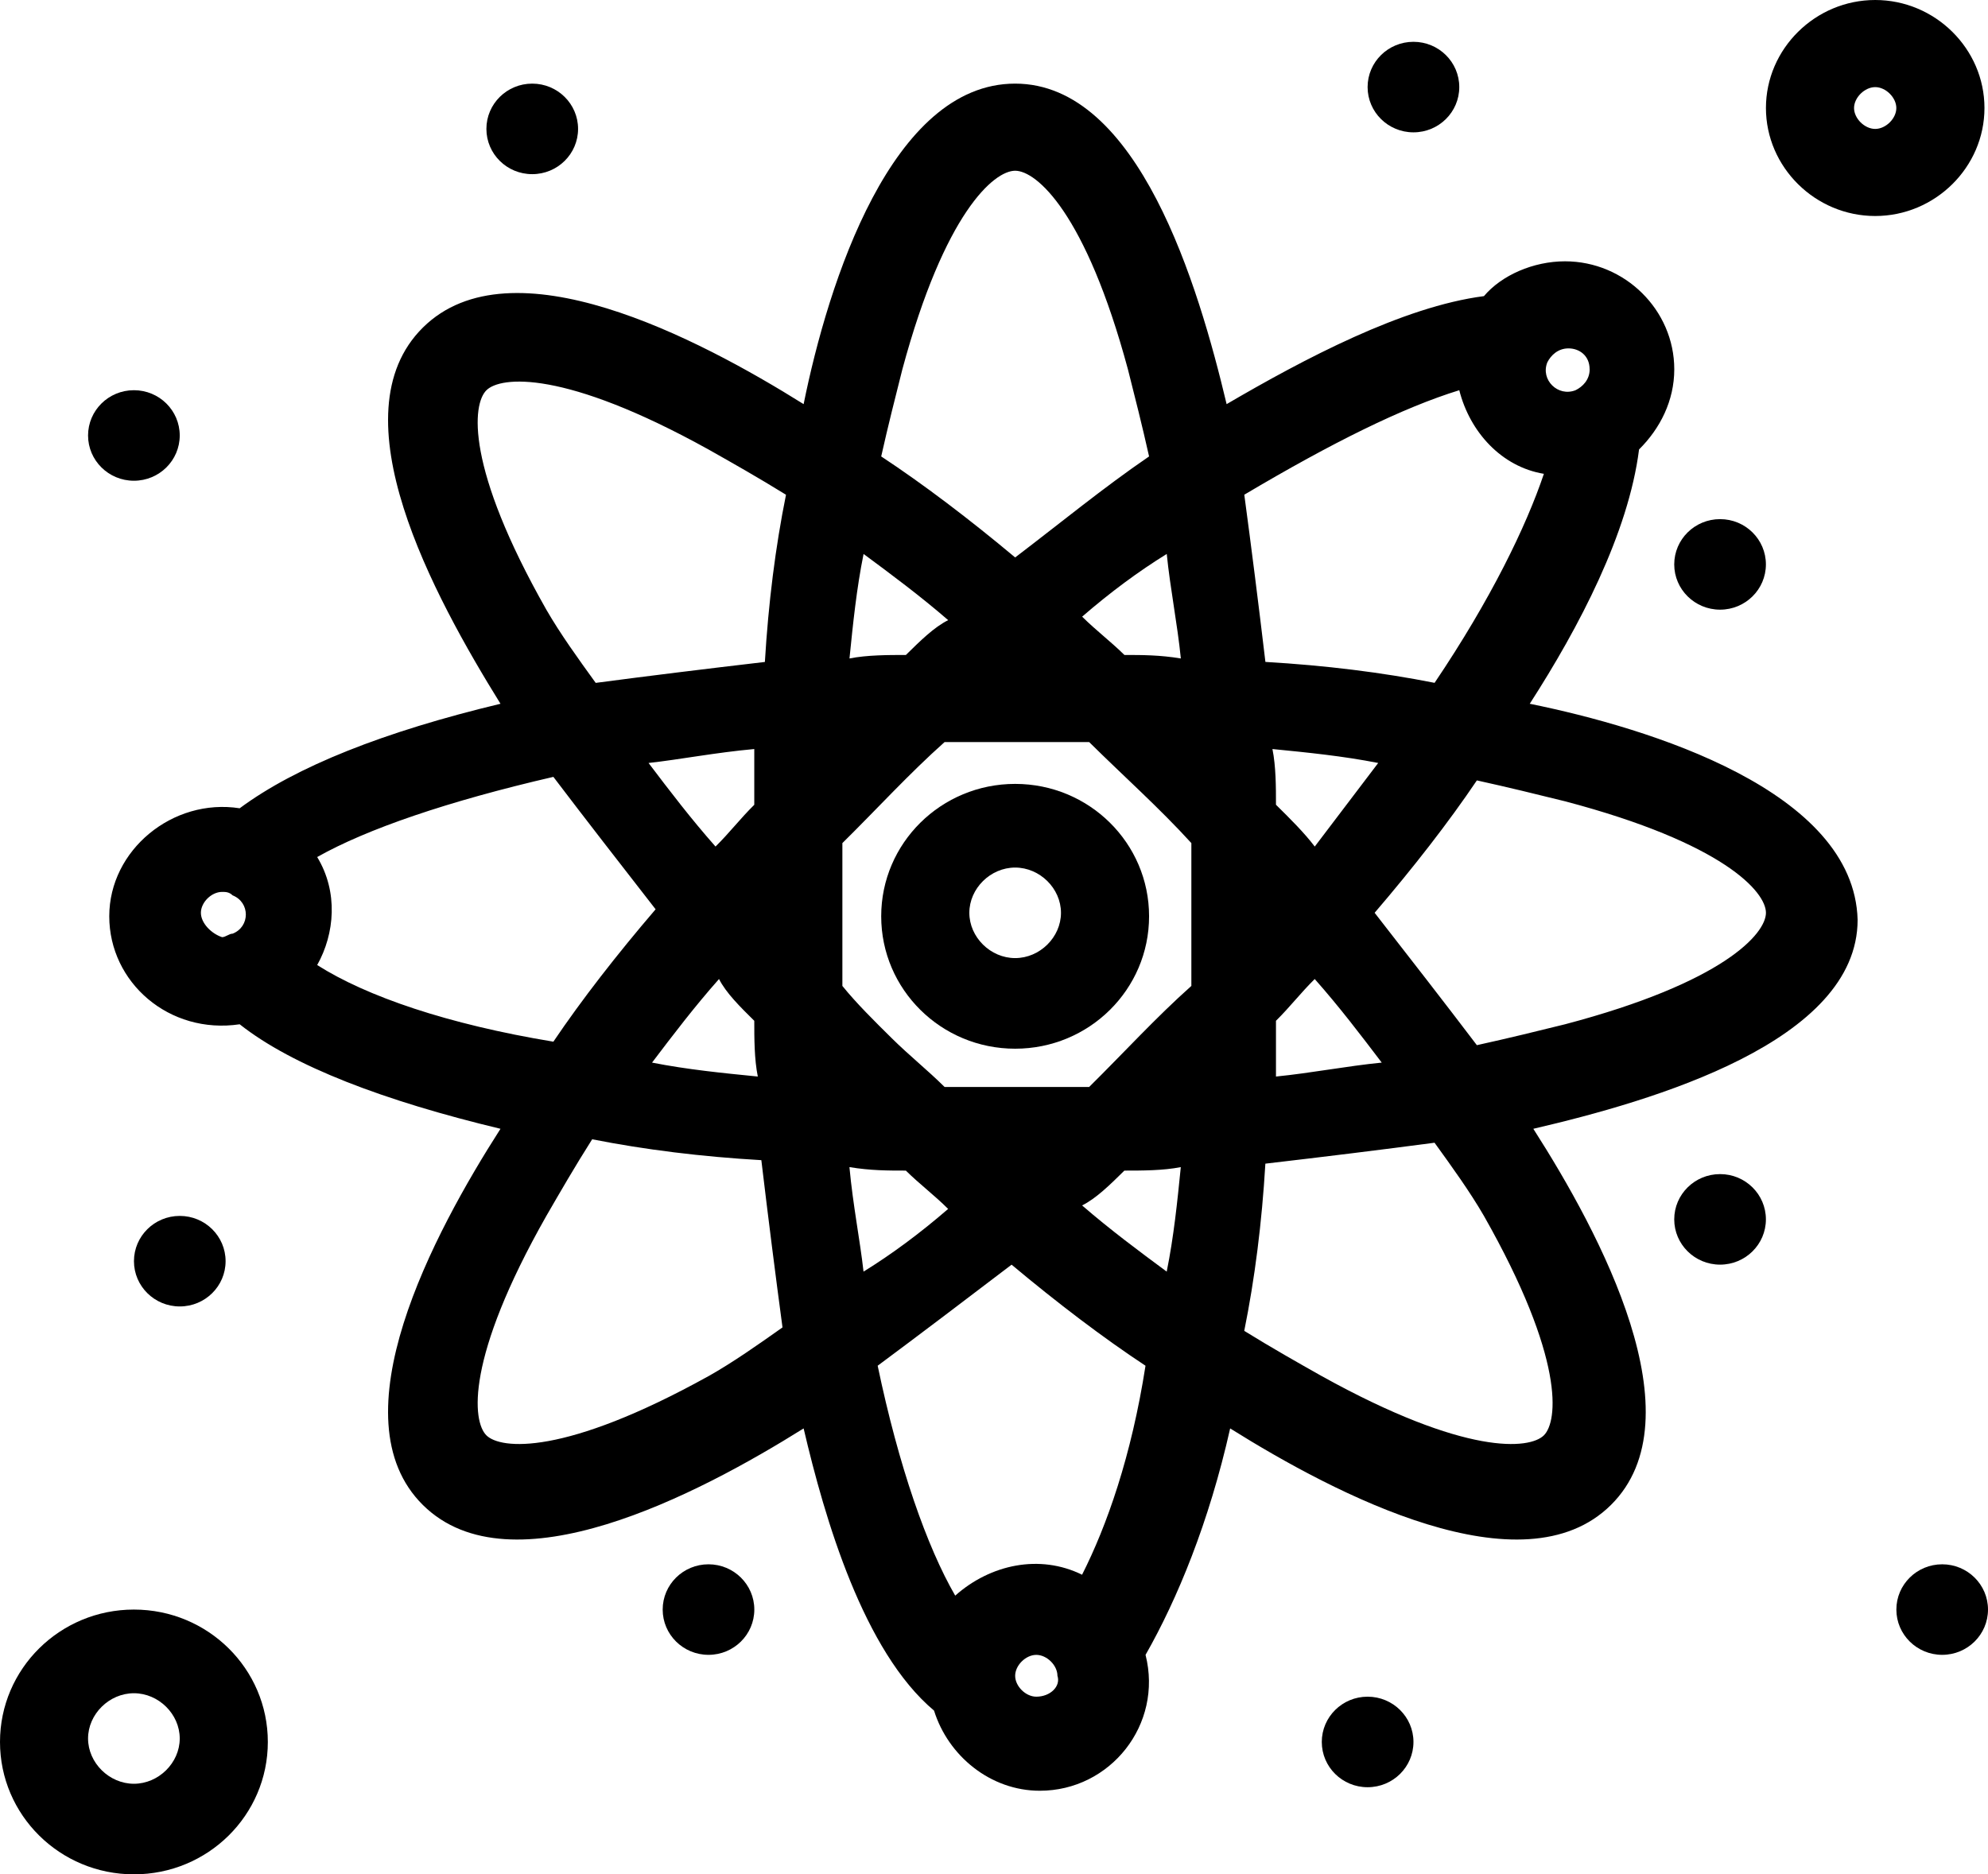
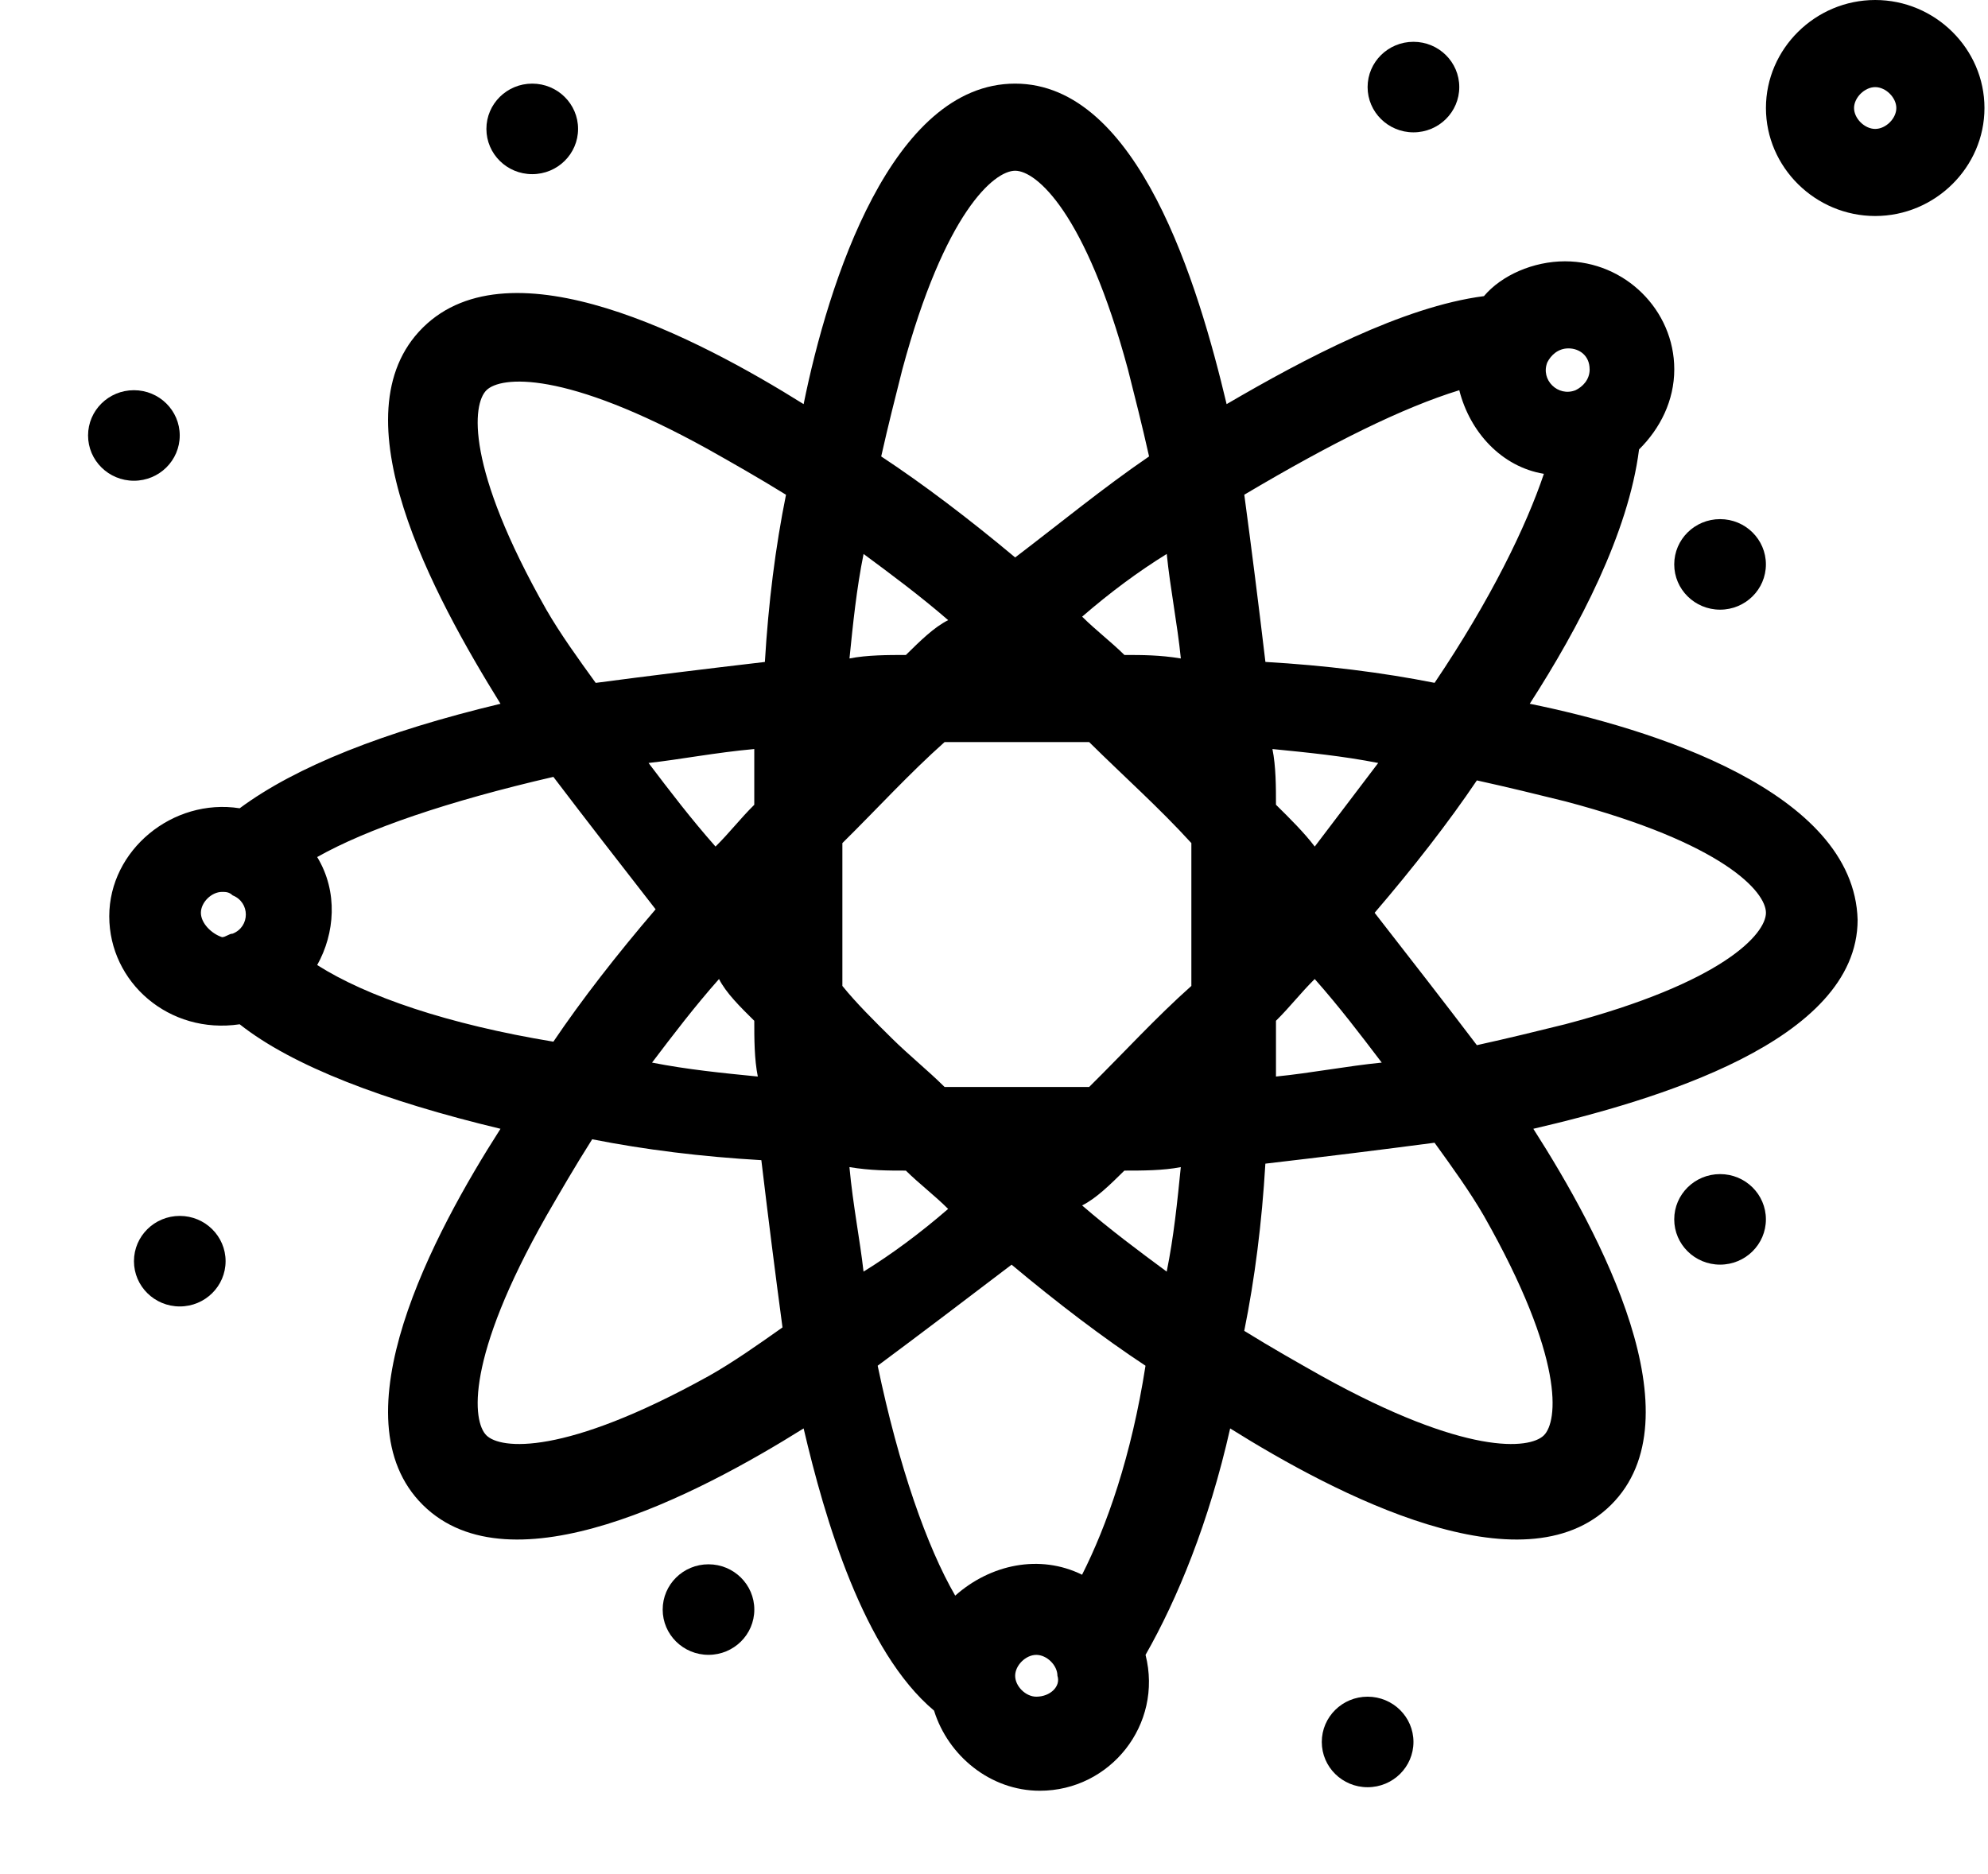
<svg xmlns="http://www.w3.org/2000/svg" id="Layer_2" data-name="Layer 2" viewBox="0 0 512 482.8">
  <g id="Layer_13" data-name="Layer 13">
    <g id="_250-Physics_React_Science" data-name="250-Physics, React, Science">
      <g>
-         <path d="M34.49,414.6c-19.06,0-34.49,15.26-34.49,34.1s15.43,34.1,34.49,34.1,34.49-15.25,34.49-34.1-15.43-34.1-34.49-34.1ZM34.49,459.47c-6.35,0-11.81-5.38-11.81-11.66s5.45-11.66,11.81-11.66,11.8,5.38,11.8,11.66-5.45,11.66-11.8,11.66Z" />
        <path d="M511.09,27.82c0-15.26-12.71-27.82-28.14-27.82s-28.14,12.57-28.14,27.82,12.71,27.82,28.14,27.82,28.14-12.57,28.14-27.82ZM482.95,33.21c-2.73,0-5.45-2.69-5.45-5.38s2.73-5.39,5.45-5.39,5.44,2.69,5.44,5.39-2.72,5.38-5.44,5.38Z" />
        <path d="M364.03,10.77c6.52,0,11.8,5.22,11.8,11.66s-5.28,11.66-11.8,11.66-11.81-5.22-11.81-11.66,5.28-11.66,11.81-11.66Z" />
        <path d="M137.07,21.54c6.52,0,11.81,5.22,11.81,11.66s-5.28,11.66-11.81,11.66-11.8-5.22-11.8-11.66,5.28-11.66,11.8-11.66Z" />
        <path d="M34.49,100.51c6.52,0,11.8,5.22,11.8,11.66s-5.28,11.66-11.8,11.66-11.81-5.22-11.81-11.66,5.28-11.66,11.81-11.66Z" />
        <path d="M46.3,313.2c6.51,0,11.8,5.22,11.8,11.66s-5.28,11.66-11.8,11.66-11.8-5.22-11.8-11.66,5.28-11.66,11.8-11.66Z" />
        <path d="M352.22,437.04c6.52,0,11.81,5.22,11.81,11.66s-5.28,11.66-11.81,11.66-11.8-5.22-11.8-11.66,5.28-11.66,11.8-11.66Z" />
-         <ellipse cx="500.2" cy="414.6" rx="11.8" ry="11.66" />
        <path d="M443,302.43c6.52,0,11.8,5.22,11.8,11.66s-5.28,11.66-11.8,11.66-11.81-5.22-11.81-11.66,5.28-11.66,11.81-11.66Z" />
        <path d="M182.47,402.94c6.51,0,11.8,5.22,11.8,11.66s-5.28,11.66-11.8,11.66-11.8-5.22-11.8-11.66,5.28-11.66,11.8-11.66Z" />
        <path d="M443,133.72c6.52,0,11.8,5.22,11.8,11.66s-5.28,11.66-11.8,11.66-11.81-5.22-11.81-11.66,5.28-11.66,11.81-11.66Z" />
        <path d="M393.98,181.28c12.72-19.74,25.42-43.98,28.15-65.51,5.44-5.39,9.07-12.57,9.07-20.64,0-15.26-12.71-27.82-28.14-27.82-8.17,0-16.34,3.59-20.88,8.97-20.88,2.69-46.3,16.15-66.27,27.82-7.26-30.52-22.7-82.56-54.47-82.56s-48.12,51.15-54.47,82.56c-27.23-17.05-75.34-42.18-98.04-19.74s2.73,69.1,19.97,96.92c-29.95,7.18-52.65,16.15-67.17,26.92-17.26-2.69-33.59,10.77-33.59,27.82s15.43,30.52,33.59,27.82c13.61,10.77,37.22,19.74,67.17,26.92-17.25,26.92-42.67,74.48-19.97,96.92s70.81-2.69,98.04-19.74c5.45,23.34,15.43,57.44,33.59,72.69,3.63,11.66,14.52,20.64,27.24,20.64,18.15,0,31.77-17.05,27.23-35,8.18-14.35,16.34-34.1,21.79-58.33,27.24,17.05,75.35,42.18,98.05,19.74,22.69-22.44-2.73-70-19.97-96.92,30.87-7.18,83.52-22.44,83.52-53.84-.91-33.21-53.56-49.36-84.43-55.64ZM409.41,95.13c0,2.69-1.81,4.49-3.63,5.38-4.54,1.8-9.08-2.69-7.27-7.18.91-1.8,2.73-3.59,5.45-3.59s5.44,1.8,5.44,5.39ZM375.83,100.51c2.72,10.77,10.89,19.74,21.79,21.54-4.54,13.46-13.62,32.3-28.15,53.84-13.61-2.7-28.14-4.49-43.57-5.39-1.81-15.26-3.63-29.61-5.44-43.07,22.69-13.46,40.85-22.44,55.38-26.92ZM306.83,253.96c-9.08,8.08-17.25,17.05-26.33,26.03h-37.22c-4.54-4.49-9.08-8.08-13.62-12.57h0c-4.54-4.49-9.08-8.97-12.71-13.46v-36.79c9.08-8.97,17.25-17.95,26.33-26.03h37.22c9.08,8.97,18.16,17.05,26.33,26.03v36.79ZM289.59,168.71c-3.64-3.58-7.26-6.27-10.89-9.87,7.26-6.28,14.52-11.66,21.79-16.15.9,8.97,2.73,17.95,3.63,26.92-5.44-.9-9.98-.9-14.52-.9ZM233.3,168.71c-4.54,0-9.98,0-14.52.9.91-8.97,1.81-17.95,3.63-26.92,7.27,5.38,14.53,10.77,21.79,17.05-3.63,1.8-7.26,5.39-10.89,8.97ZM194.26,207.3c-3.63,3.58-6.35,7.18-9.98,10.76-6.35-7.18-11.81-14.35-17.25-21.53,8.17-.9,17.25-2.69,27.23-3.59v14.36ZM194.26,262.94c0,4.49,0,9.88.91,14.36-9.08-.9-18.16-1.8-27.24-3.59,5.45-7.18,10.89-14.35,17.25-21.53,1.81,3.58,5.45,7.18,9.08,10.76ZM233.3,301.53c3.64,3.58,7.27,6.27,10.89,9.87-7.26,6.28-14.52,11.66-21.79,16.15-.9-8.07-2.72-17.05-3.63-26.92,5.45.9,9.98.9,14.52.9ZM289.59,301.53c4.54,0,9.98,0,14.52-.9-.9,8.97-1.81,17.95-3.63,26.92-7.27-5.38-14.53-10.77-21.79-17.05,3.63-1.8,7.26-5.39,10.89-8.97ZM328.62,262.94c3.63-3.58,6.35-7.18,9.98-10.76,6.36,7.18,11.8,14.35,17.26,21.53-9.08.9-18.16,2.69-27.24,3.59v-14.36ZM328.62,207.3c0-4.49,0-9.88-.91-14.36,9.08.9,18.16,1.8,27.24,3.59-5.44,7.18-10.89,14.35-16.34,21.53-2.72-3.58-6.35-7.18-9.98-10.76ZM232.4,95.13c10.89-40.38,23.6-51.15,29.05-51.15s18.15,10.77,29.04,51.15c1.82,7.18,3.64,14.35,5.45,22.44-11.81,8.07-22.7,17.05-34.49,26.02-11.8-9.87-23.61-18.84-34.5-26.02,1.81-8.08,3.64-15.26,5.45-22.44ZM140.71,157.05c-20.88-36.79-19.07-52.94-15.43-56.53,3.63-3.59,19.97-5.38,57.19,15.26,6.35,3.58,12.71,7.18,19.96,11.66-2.72,13.46-4.53,27.82-5.44,43.07-15.43,1.8-29.95,3.59-43.57,5.39-4.54-6.28-9.08-12.57-12.71-18.85ZM51.74,235.12c0-2.69,2.73-5.38,5.45-5.38.9,0,1.81,0,2.72.89,4.54,1.8,4.54,8.08,0,9.87-.9,0-1.81.9-2.72.9-2.73-.9-5.45-3.59-5.45-6.28ZM81.69,248.58c4.54-8.08,5.45-18.84,0-27.82,12.72-7.19,33.59-14.36,60.83-20.65,8.17,10.77,17.25,22.44,26.33,34.11-9.99,11.66-19.06,23.33-26.33,34.1-27.24-4.49-48.11-11.66-60.83-19.74ZM182.47,354.47c-37.22,20.64-53.56,18.85-57.19,15.26-3.64-3.59-5.45-19.74,15.43-56.53,3.63-6.28,7.26-12.57,11.8-19.74,13.62,2.69,28.14,4.49,43.57,5.38,1.82,15.26,3.64,29.62,5.45,43.08-6.35,4.49-12.71,8.97-19.06,12.56ZM266.89,437.04c-2.73,0-5.44-2.69-5.44-5.38s2.72-5.39,5.44-5.39,5.45,2.69,5.45,5.39c.9,2.69-1.82,5.38-5.45,5.38ZM278.69,405.63c-10.89-5.38-23.61-2.69-32.68,5.38-7.27-12.56-14.53-33.2-19.97-59.22,10.89-8.08,22.69-17.05,34.49-26.03,11.81,9.88,23.6,18.85,34.49,26.03-3.63,23.33-9.98,41.28-16.34,53.84ZM382.18,313.2c20.88,36.79,19.06,52.94,15.43,56.53-3.64,3.59-19.97,5.38-57.19-15.26-6.35-3.58-12.72-7.18-19.97-11.66,2.72-13.46,4.54-27.82,5.44-43.07,15.43-1.8,29.96-3.59,43.57-5.39,4.54,6.28,9.08,12.57,12.72,18.85ZM403.06,263.84c-7.27,1.8-14.52,3.58-22.7,5.38-8.17-10.77-17.25-22.44-26.33-34.1,9.99-11.66,19.07-23.33,26.33-34.1,8.18,1.8,15.43,3.58,22.7,5.38,40.86,10.77,51.75,23.34,51.75,28.72s-10.89,17.95-51.75,28.72Z" />
-         <path d="M261.45,201.92c-19.07,0-34.5,15.26-34.5,34.1s15.43,34.11,34.5,34.11,34.49-15.26,34.49-34.11-15.43-34.1-34.49-34.1ZM261.45,246.79c-6.36,0-11.8-5.38-11.8-11.66s5.44-11.66,11.8-11.66,11.8,5.38,11.8,11.66-5.44,11.66-11.8,11.66Z" />
      </g>
    </g>
  </g>
</svg>